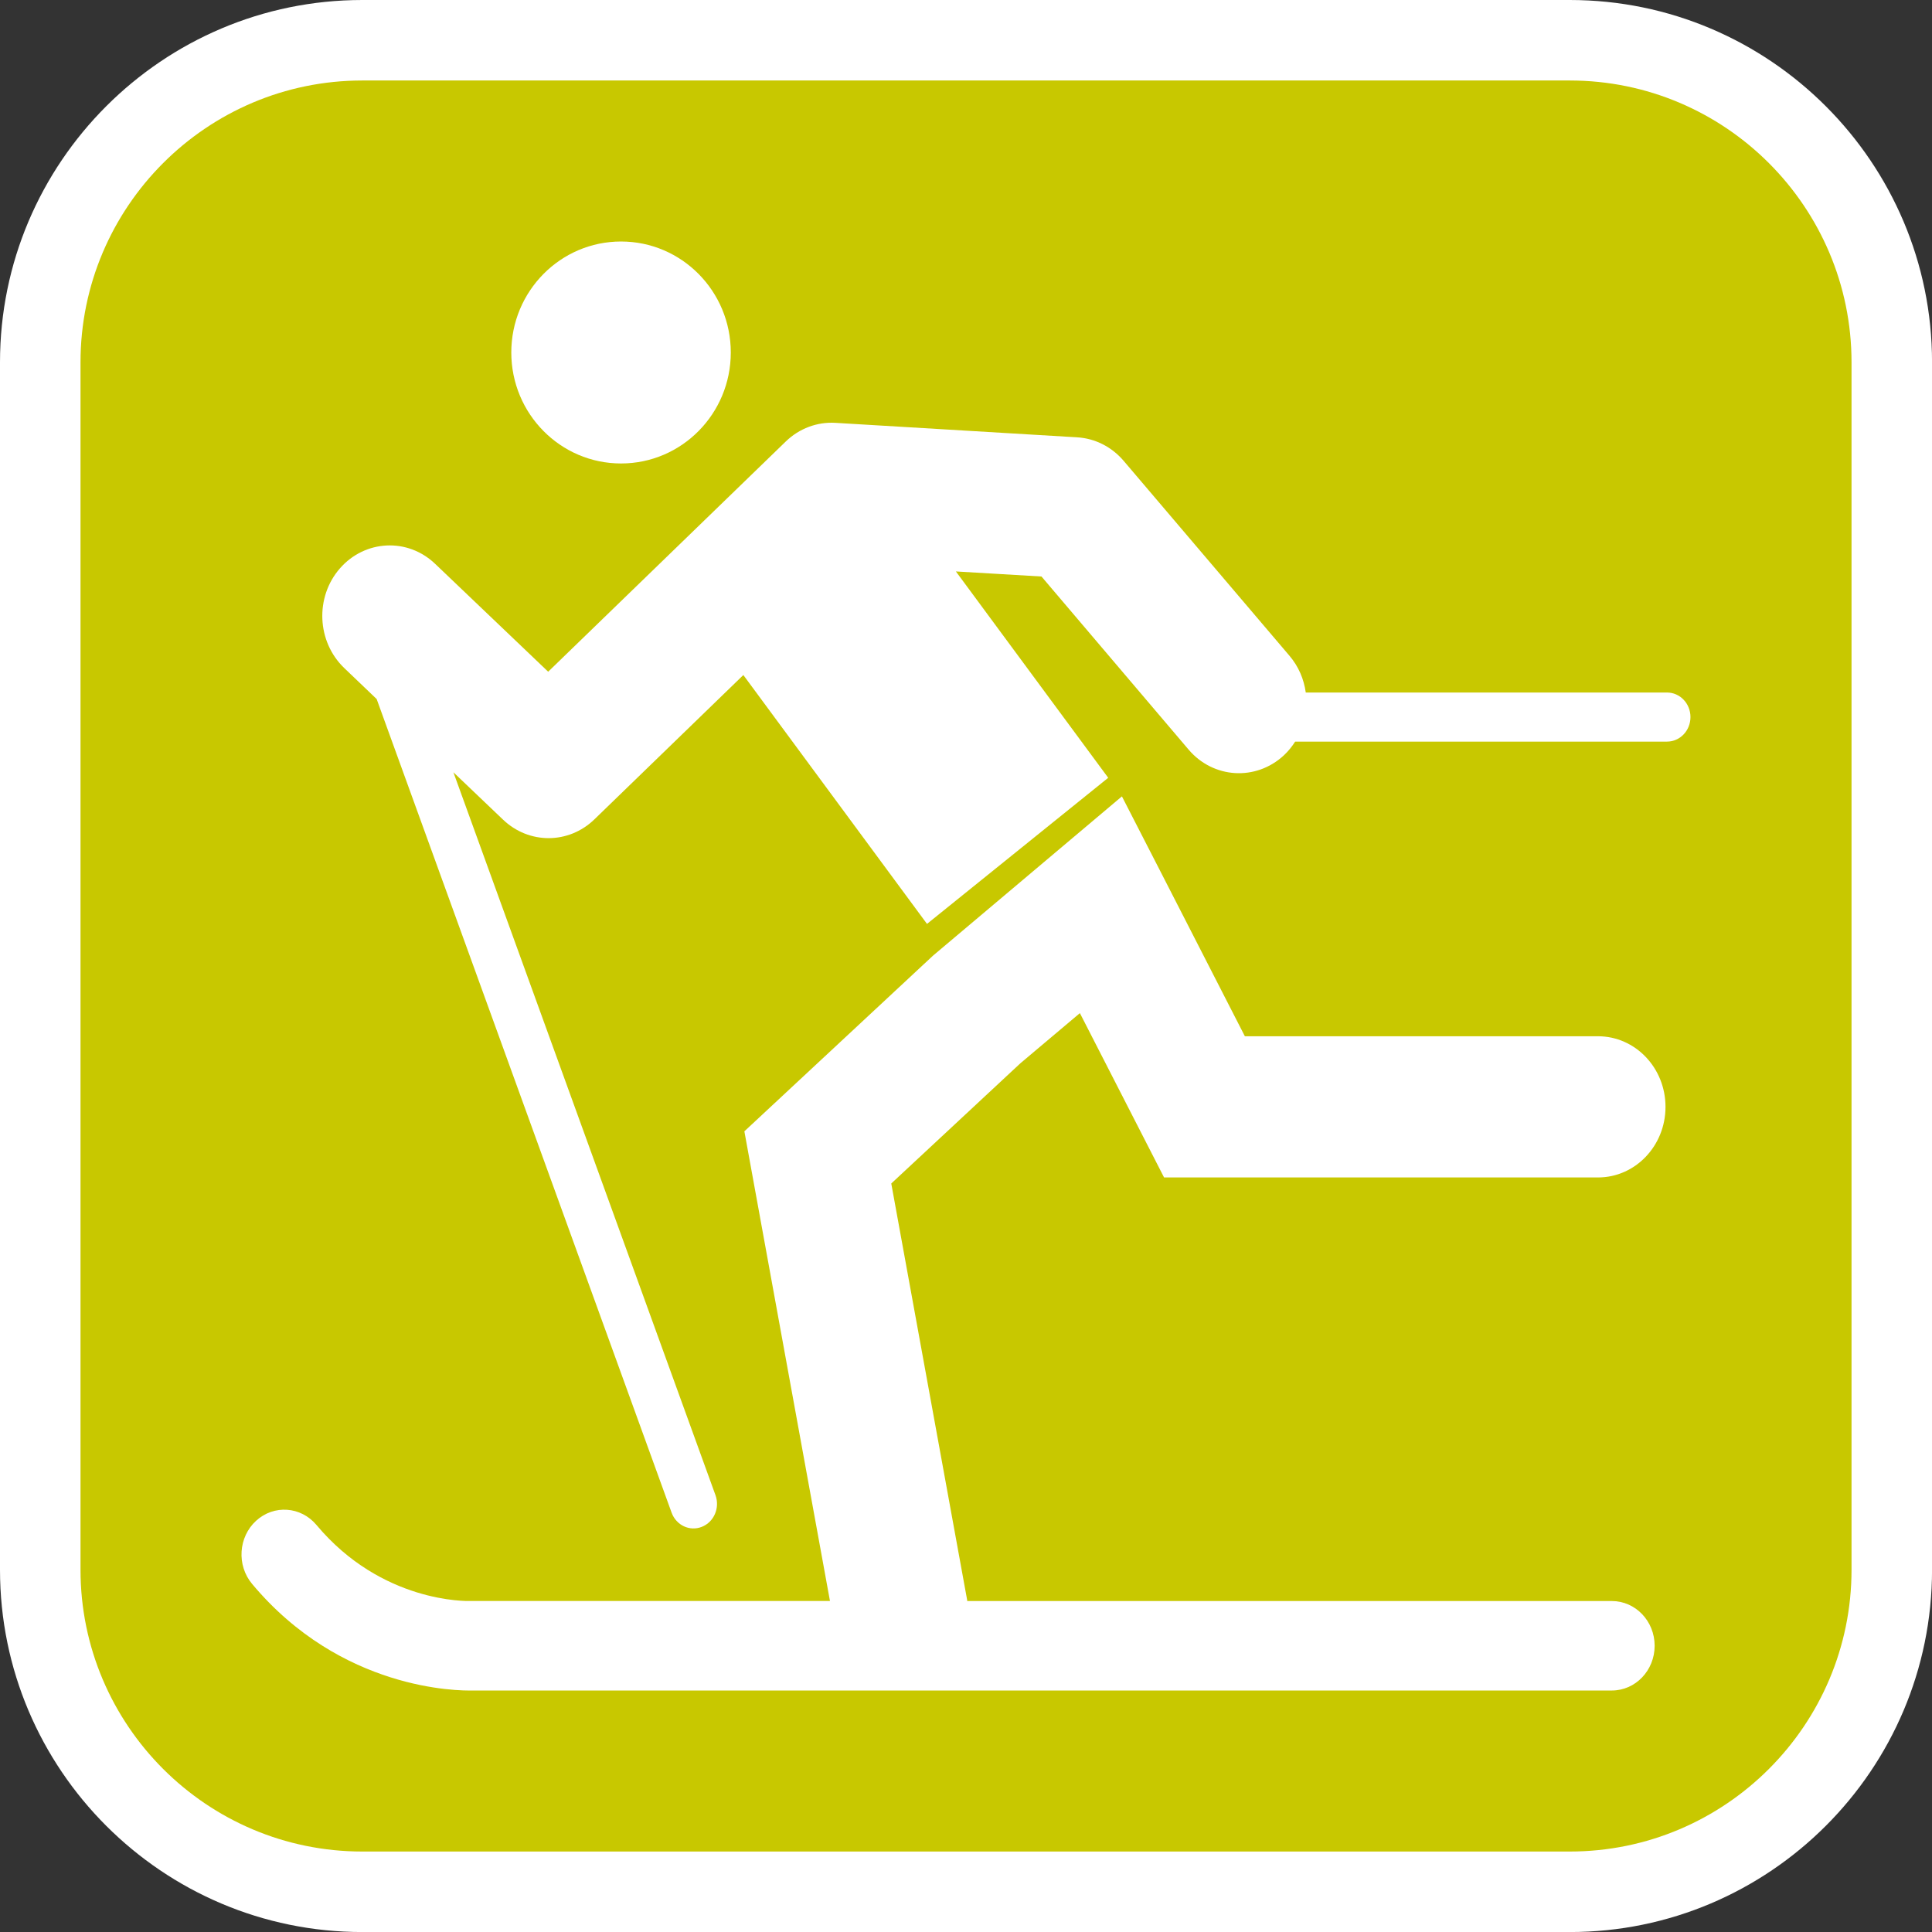
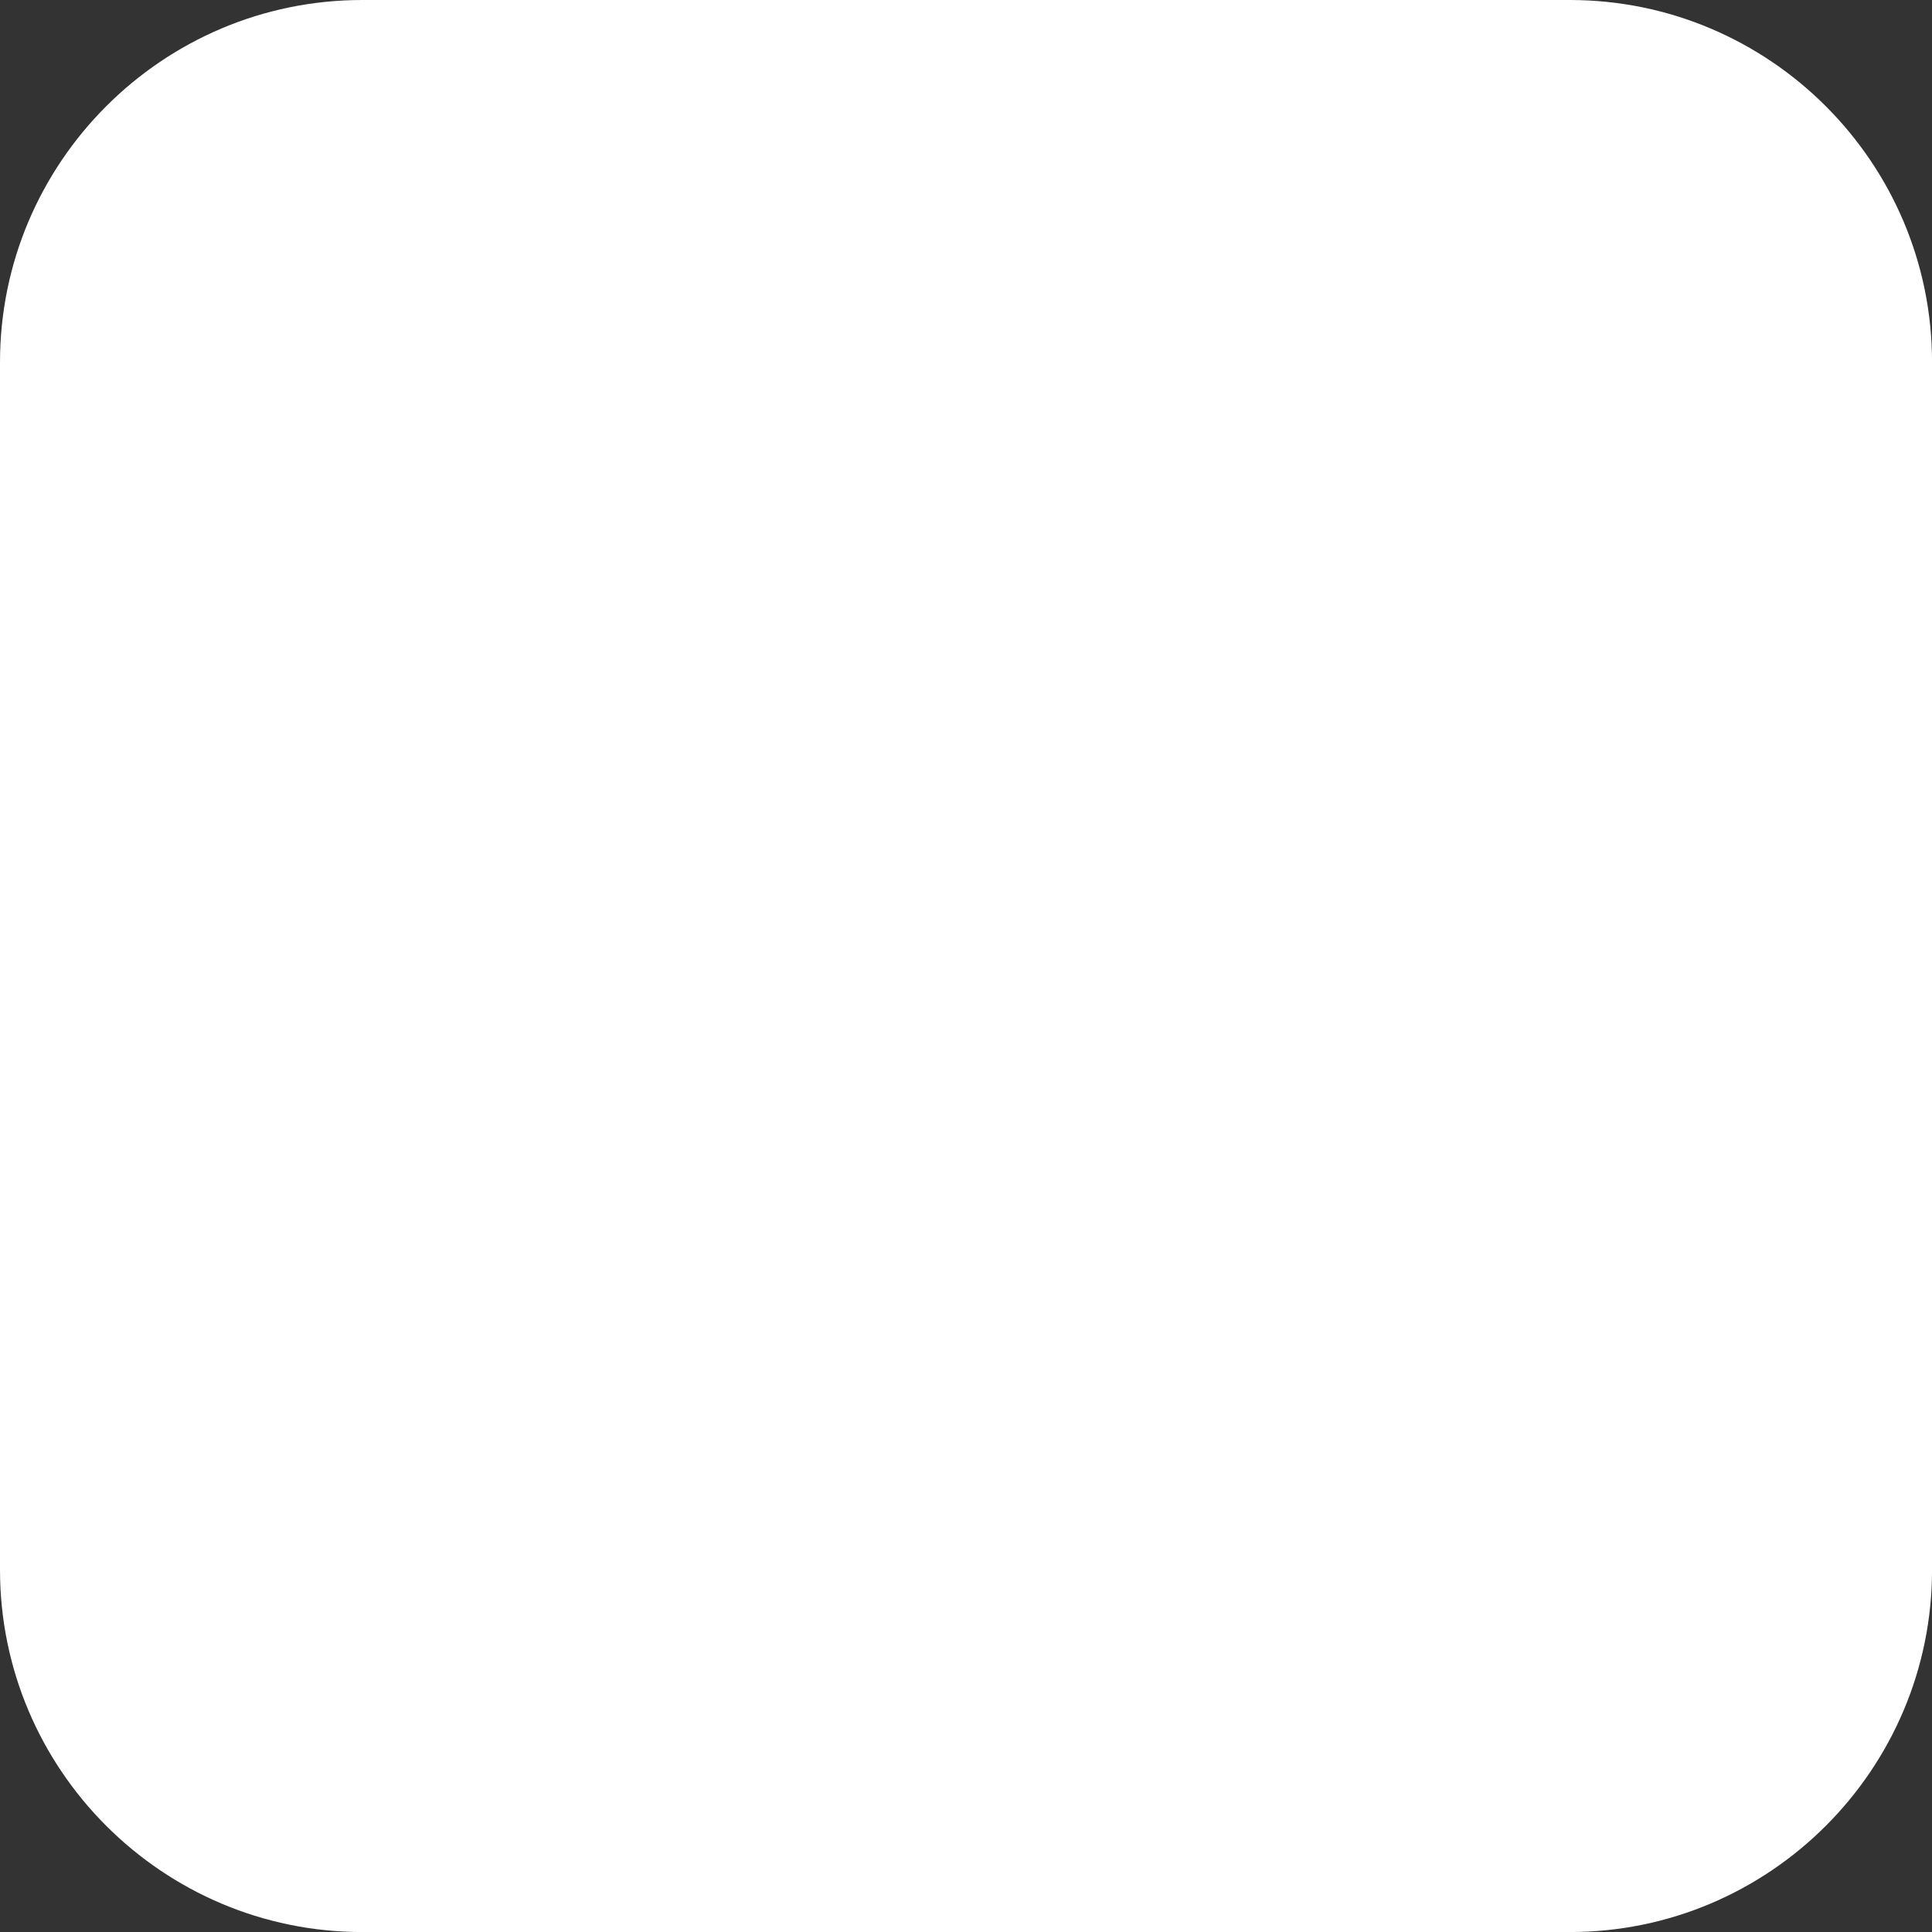
<svg xmlns="http://www.w3.org/2000/svg" version="1.1" id="Calque_1" x="0px" y="0px" width="136.061px" height="136.061px" viewBox="0 0 136.061 136.061" enable-background="new 0 0 136.061 136.061" xml:space="preserve">
  <rect x="0" y="0" width="136.061" height="136.061" fill="#333333" stroke="none" />
  <g>
-     <path fill="#FFFFFF" d="M110.552,0h-85.04C11.446,0,0,11.445,0,25.512v85.04c0,14.066,11.442,25.512,25.512,25.512h85.04   c14.066,0,25.512-11.442,25.512-25.512v-85.04C136.064,11.445,124.618,0,110.552,0z" />
-     <path fill="#C8C800" d="M110.552,5.669h-85.04c-10.941,0-19.842,8.898-19.842,19.843v85.04c0,10.94,8.897,19.842,19.842,19.842   h85.04c10.941,0,19.842-8.898,19.842-19.842v-85.04C130.394,14.571,121.493,5.669,110.552,5.669z" />
+     <path fill="#FFFFFF" d="M110.552,0h-85.04C11.446,0,0,11.445,0,25.512v85.04c0,14.066,11.442,25.512,25.512,25.512h85.04   c14.066,0,25.512-11.442,25.512-25.512v-85.04C136.064,11.445,124.618,0,110.552,0" />
  </g>
  <g>
-     <ellipse fill="#FFFFFF" cx="43.737" cy="24.824" rx="7.729" ry="7.816" />
    <path fill="#FFFFFF" d="M90.414,53.196c-1.963,1.822-4.97,1.642-6.711-0.41c0,0-8.294-9.756-10.357-12.186   c-1.253-0.074-3.604-0.217-6.027-0.356l10.727,14.532l-12.762,10.29L52.35,47.539c-5.034,4.877-10.488,10.163-10.488,10.163   c-1.812,1.756-4.607,1.767-6.436,0.021l-3.495-3.335l18.457,50.91c0.323,0.893-0.104,1.891-0.959,2.228   c-0.854,0.342-1.81-0.106-2.133-1.003L26.526,49.23l-2.279-2.18c-1.938-1.854-2.076-4.994-0.31-7.02   c1.771-2.027,4.776-2.172,6.713-0.317c0,0,4.69,4.474,7.956,7.592c4.521-4.376,16.73-16.211,16.73-16.211   c0.948-0.919,2.212-1.394,3.502-1.315l17.019,1.019c1.264,0.075,2.44,0.673,3.28,1.661L90.809,46.18   c0.646,0.757,1.021,1.659,1.15,2.591h25.44c0.914,0,1.652,0.773,1.652,1.729c0,0.954-0.738,1.728-1.652,1.728H91.211   C90.99,52.576,90.727,52.904,90.414,53.196z" />
-     <path fill="#FFFFFF" d="M18.037,107.099c1.252-1.146,3.152-1.014,4.251,0.298c4.604,5.497,10.604,5.364,10.856,5.354l-1.693-0.003   H58.45l-6.028-33.075l13.283-12.37l13.306-11.218l2.712,5.285c0,0,4.158,8.123,5.947,11.609c4.582,0,24.872,0,24.872,0   c2.625,0,4.751,2.227,4.751,4.973c0,2.741-2.126,4.97-4.751,4.97H81.979c0,0-3.788-7.396-5.928-11.573   c-2.098,1.771-4.111,3.466-4.198,3.539c-0.141,0.131-6.402,5.964-9.086,8.46c0.842,4.619,5.331,29.261,5.331,29.261   c0.011,0.048,0.014,0.098,0.021,0.144h45.394c1.666,0,3.015,1.411,3.015,3.149c0,1.741-1.349,3.152-3.015,3.152   c0,0-80.124,0-80.207,0c-1.021,0.026-9.269,0.003-15.553-7.507C16.657,110.237,16.784,108.245,18.037,107.099z" />
  </g>
</svg>